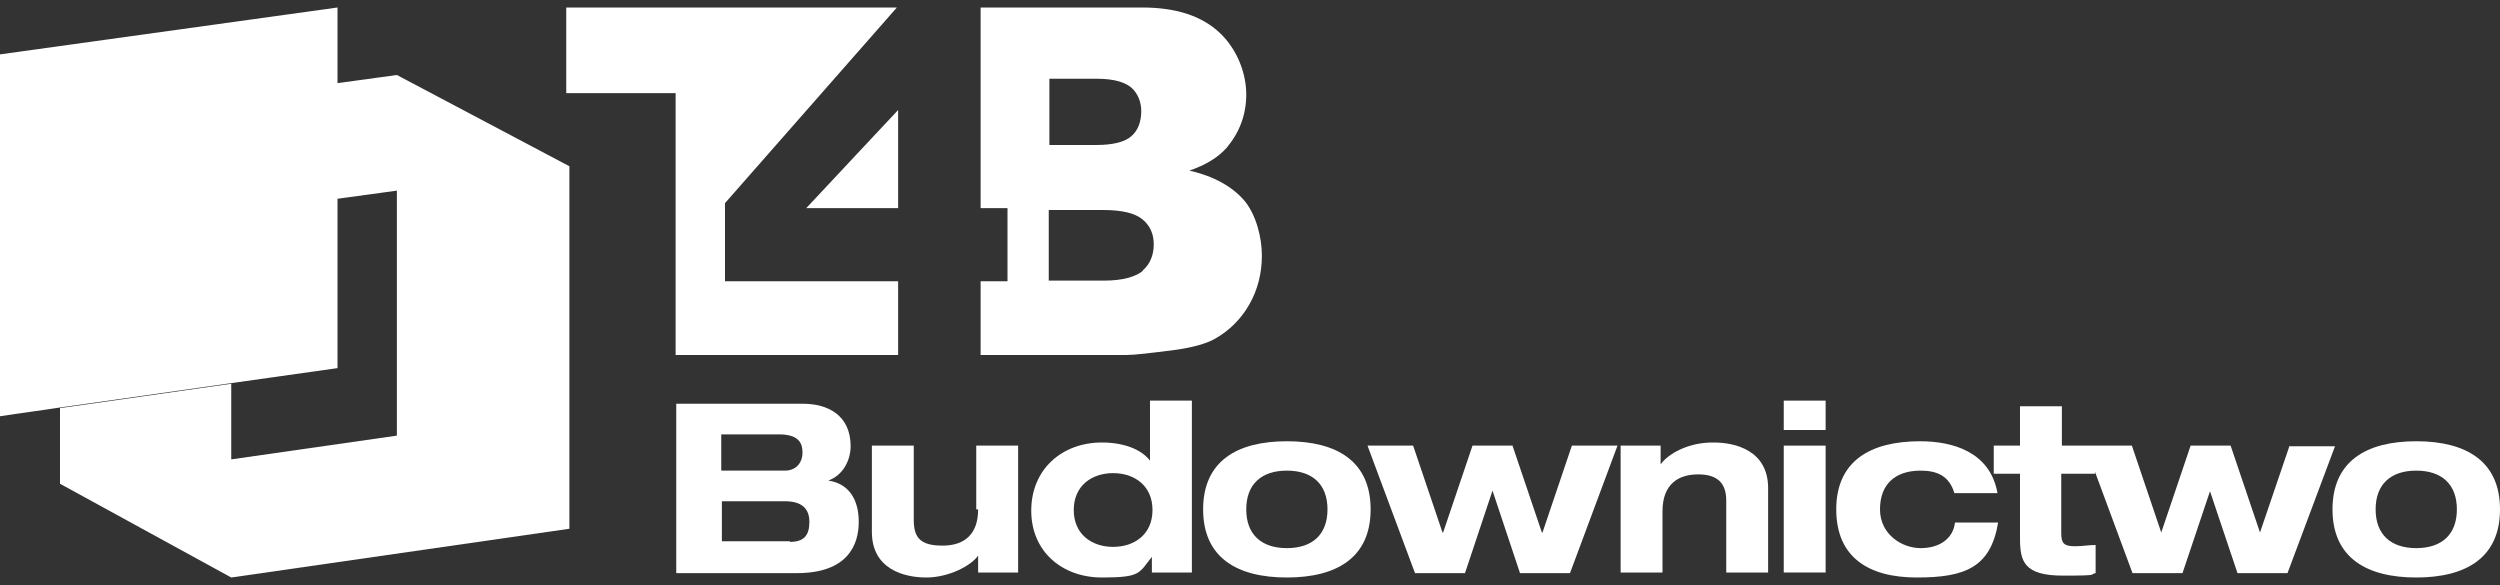
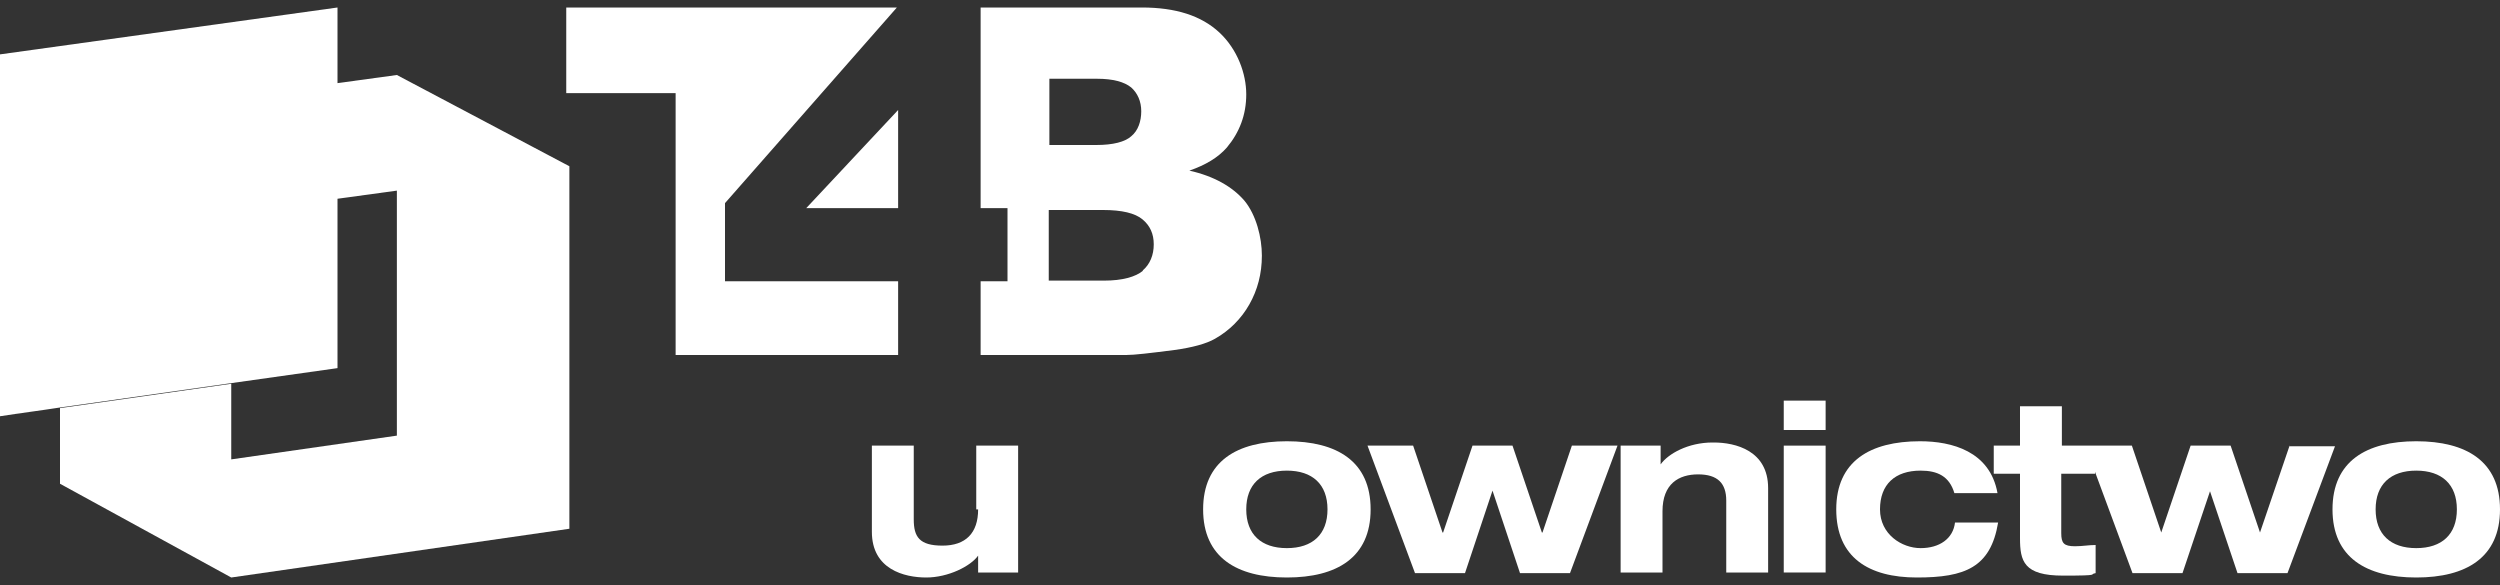
<svg xmlns="http://www.w3.org/2000/svg" id="Warstwa_1" version="1.1" viewBox="0 0 400 93.6">
  <rect x="0" y="0" width="400" height="93.6" fill="#333333" stroke="none" />
  <defs>
    <style>
      .st0 {
        fill: #fff;
      }
    </style>
  </defs>
  <path class="st0" d="M54,13.3V1.2L0,8.7v57.9c3.2-.5,6.4-.9,9.6-1.4,9.1-1.3,18.3-2.6,27.4-3.9,5.7-.8,11.3-1.6,17-2.4v-27.1l9.5-1.3v39.2l-26.5,3.8v-12.1c-9.1,1.3-18.3,2.6-27.4,3.9v12.1l27.4,15,54.1-7.8V26.6l-27.6-14.6-9.5,1.3Z" />
  <polygon class="st0" points="143.7 33.3 143.7 17.6 129 33.3 143.7 33.3" />
-   <path class="st0" d="M187.9,56c2.9-.4,5.1-1,6.5-1.8,2.3-1.3,4.2-3.2,5.5-5.5,1.3-2.3,2-4.9,2-7.8s-.9-6.5-2.8-8.8h0c-1.9-2.2-4.8-3.9-8.8-4.8,2.6-.9,4.6-2.1,6-3.7,2-2.4,3.1-5.2,3.1-8.5s-1.4-7.2-4.3-9.9c-2.9-2.7-7-4-12.4-4h-25.8v32.1h4.3v11.7h-4.3v11.8h23.3c1.3,0,3.8-.3,7.7-.8ZM167.9,12.6h0c0,0,7.6,0,7.6,0,2.6,0,4.4.5,5.5,1.4,1,.9,1.6,2.2,1.6,3.8s-.5,3.1-1.6,4c-1,.9-2.9,1.4-5.6,1.4h-7.5v-10.5ZM167.8,44.9v-11.3h8.7c3,0,5.1.5,6.3,1.5s1.8,2.3,1.8,4-.6,3.2-1.8,4.2h.1c-1.2,1-3.3,1.6-6.3,1.6h-8.8Z" />
+   <path class="st0" d="M187.9,56c2.9-.4,5.1-1,6.5-1.8,2.3-1.3,4.2-3.2,5.5-5.5,1.3-2.3,2-4.9,2-7.8s-.9-6.5-2.8-8.8h0c-1.9-2.2-4.8-3.9-8.8-4.8,2.6-.9,4.6-2.1,6-3.7,2-2.4,3.1-5.2,3.1-8.5s-1.4-7.2-4.3-9.9c-2.9-2.7-7-4-12.4-4h-25.8v32.1h4.3v11.7h-4.3v11.8h23.3c1.3,0,3.8-.3,7.7-.8ZM167.9,12.6c0,0,7.6,0,7.6,0,2.6,0,4.4.5,5.5,1.4,1,.9,1.6,2.2,1.6,3.8s-.5,3.1-1.6,4c-1,.9-2.9,1.4-5.6,1.4h-7.5v-10.5ZM167.8,44.9v-11.3h8.7c3,0,5.1.5,6.3,1.5s1.8,2.3,1.8,4-.6,3.2-1.8,4.2h.1c-1.2,1-3.3,1.6-6.3,1.6h-8.8Z" />
  <polygon class="st0" points="108.1 56.8 143.7 56.8 143.7 45 116 45 116 32.5 143.5 1.2 90.6 1.2 90.6 14.9 108.1 14.9 108.1 56.8" />
-   <path class="st0" d="M132.5,76.9h0c2.5-.9,3.6-3.4,3.6-5.5,0-5-3.7-6.8-7.6-6.8h-20.3v27.1h19.3c8.2,0,9.9-4.6,9.9-8.2s-1.6-6.1-4.8-6.6ZM115.4,69.5h9.2c3,0,3.8,1.2,3.8,2.9s-1.1,2.9-2.8,2.9h-10.2v-5.8ZM126.4,86.6h-.1c0,0-10.8,0-10.8,0v-6.4h10.1c2.6,0,3.9,1.1,3.9,3.3s-.9,3.2-3.1,3.2Z" />
  <path class="st0" d="M156.2,81.5h.3c0,3.8-2,5.8-5.7,5.8s-4.6-1.4-4.6-4.2v-11.8h-6.7v13.8c0,6,5.2,7.3,8.7,7.3s7.1-1.8,8.3-3.5v2.7h6.4v-20.3h-6.7v10.2Z" />
-   <path class="st0" d="M184,73.7c-1.3-1.7-4-2.9-7.7-2.9-6.4,0-11.3,4.3-11.3,10.9s5,10.7,11.3,10.7,5.9-.7,8-3.3v2.5h6.4v-27.5h-6.7v9.6ZM178.1,87.5c-3.4,0-6.3-2-6.3-5.9s2.9-5.9,6.3-5.9,6.3,2,6.3,5.9-2.9,5.9-6.3,5.9Z" />
  <path class="st0" d="M205.9,70.6c-8,0-13.4,3.2-13.4,10.9s5.4,10.9,13.4,10.9,13.4-3.2,13.4-10.9-5.4-10.9-13.4-10.9ZM205.9,87.7c-4.1,0-6.5-2.2-6.5-6.2s2.4-6.2,6.5-6.2,6.5,2.2,6.5,6.2-2.4,6.2-6.5,6.2Z" />
  <polygon class="st0" points="246.8 85.2 246.7 85.2 242 71.3 235.6 71.3 230.9 85.2 230.8 85.2 226.1 71.3 218.8 71.3 226.4 91.7 234.4 91.7 238.8 78.5 243.2 91.7 251.2 91.7 258.8 71.3 251.5 71.3 246.8 85.2" />
  <path class="st0" d="M274.2,70.8h-.2c-3.9,0-7.1,1.8-8.3,3.5v-3h-6.4v20.3h6.7v-9.8c0-4.4,2.6-5.9,5.7-5.9s4.5,1.4,4.5,4.2v11.5h6.7v-13.5c0-6-5.2-7.3-8.7-7.3Z" />
  <rect class="st0" x="285.4" y="71.3" width="6.7" height="20.3" />
  <rect class="st0" x="285.4" y="64.1" width="6.7" height="4.7" />
  <path class="st0" d="M307.3,87.7c-3,0-6.5-2.2-6.5-6.2s2.4-6.2,6.5-6.2c2.7,0,4.6.9,5.4,3.6h6.9c-1.2-6.7-7.3-8.3-12.4-8.3-8,0-13.4,3.2-13.4,10.9s5.2,10.9,12.9,10.9,11.8-1.6,13-8.8h-6.9c-.3,2.6-2.5,4.1-5.5,4.1Z" />
  <path class="st0" d="M366.3,71.4l-4.7,13.8-4.7-13.9h-6.4l-4.7,13.9-4.7-13.9h-11.2v-6.3h-6.7v6.3h-4.2v4.5h4.2v10.3c0,3.7.6,6,6.9,6s4-.2,5.2-.4v-4.5c-1.1,0-2.1.2-3.3.2-1.8,0-2.2-.5-2.2-2.1v-9.5h5.4v-.3l6,16.2h8l4.4-13.1,4.4,13.1h8l7.6-20.3h-7.3Z" />
  <polygon class="st0" points="366.2 71.4 366.3 71.4 366.3 71.3 366.2 71.4" />
  <path class="st0" d="M386.6,70.6c-8,0-13.4,3.2-13.4,10.9s5.4,10.9,13.4,10.9,13.4-3.2,13.4-10.9-5.4-10.9-13.4-10.9ZM386.6,87.7c-4.1,0-6.5-2.2-6.5-6.2s2.4-6.2,6.5-6.2,6.5,2.2,6.5,6.2-2.4,6.2-6.5,6.2Z" />
</svg>